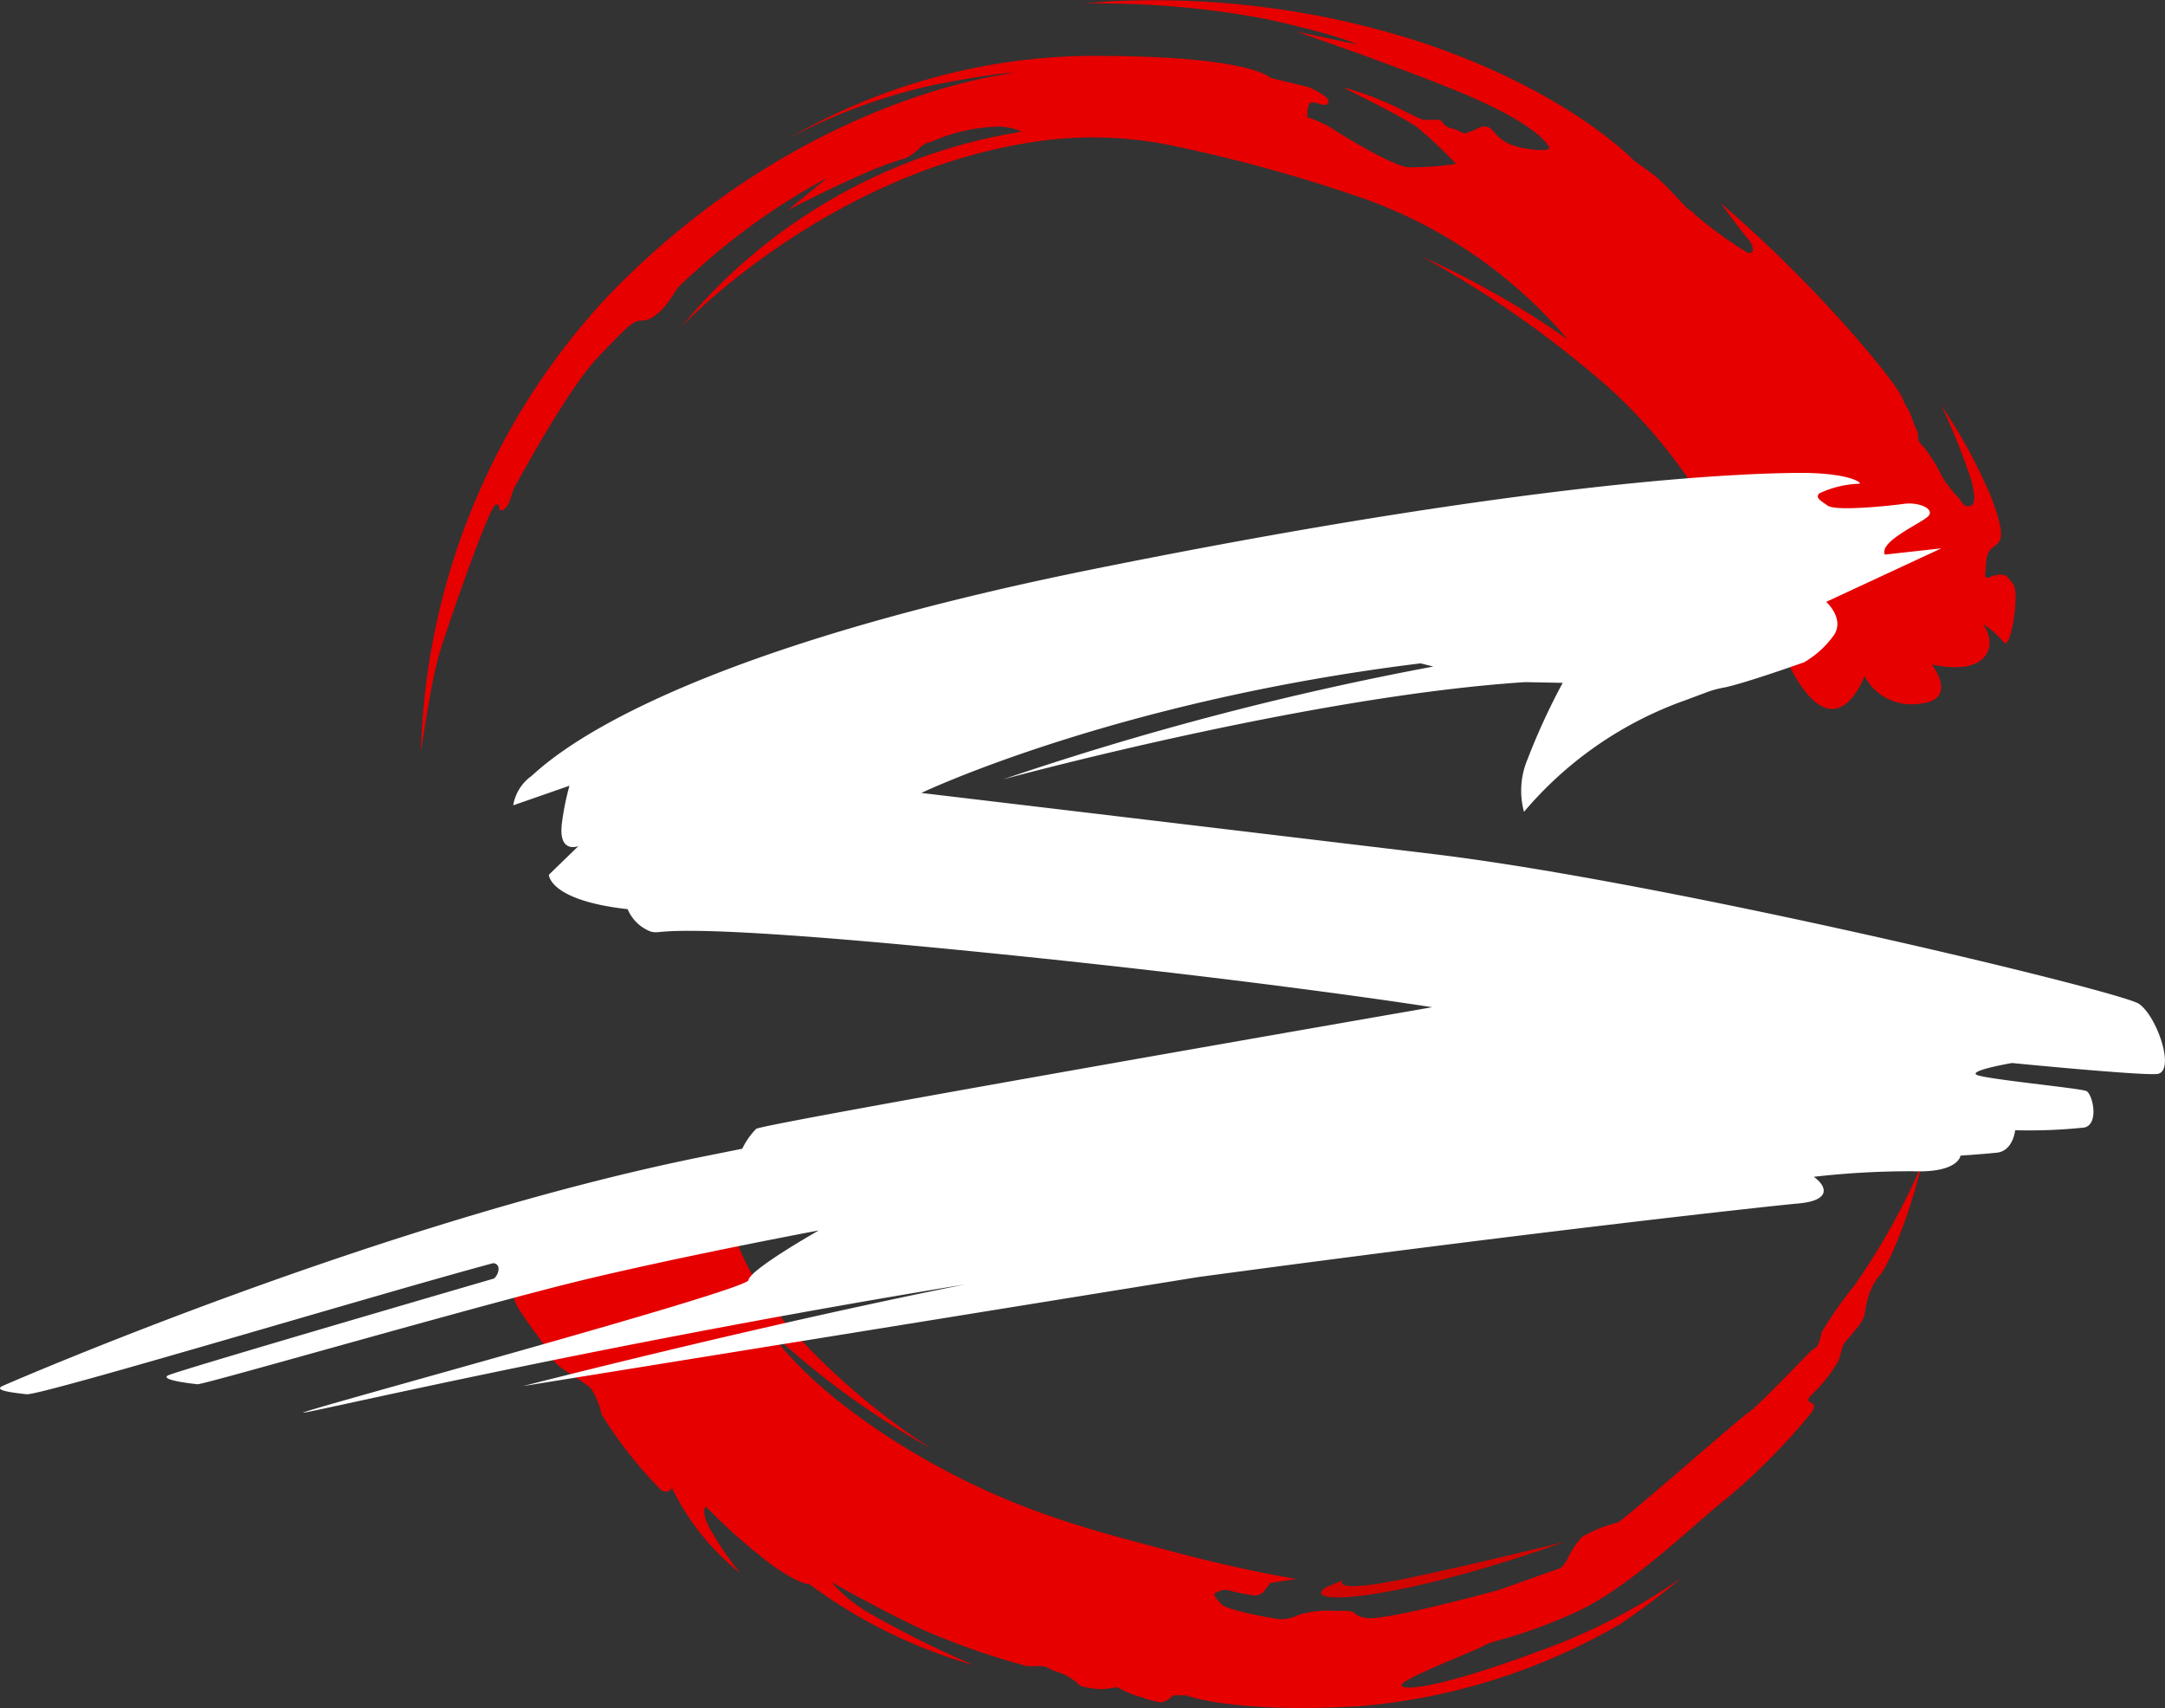
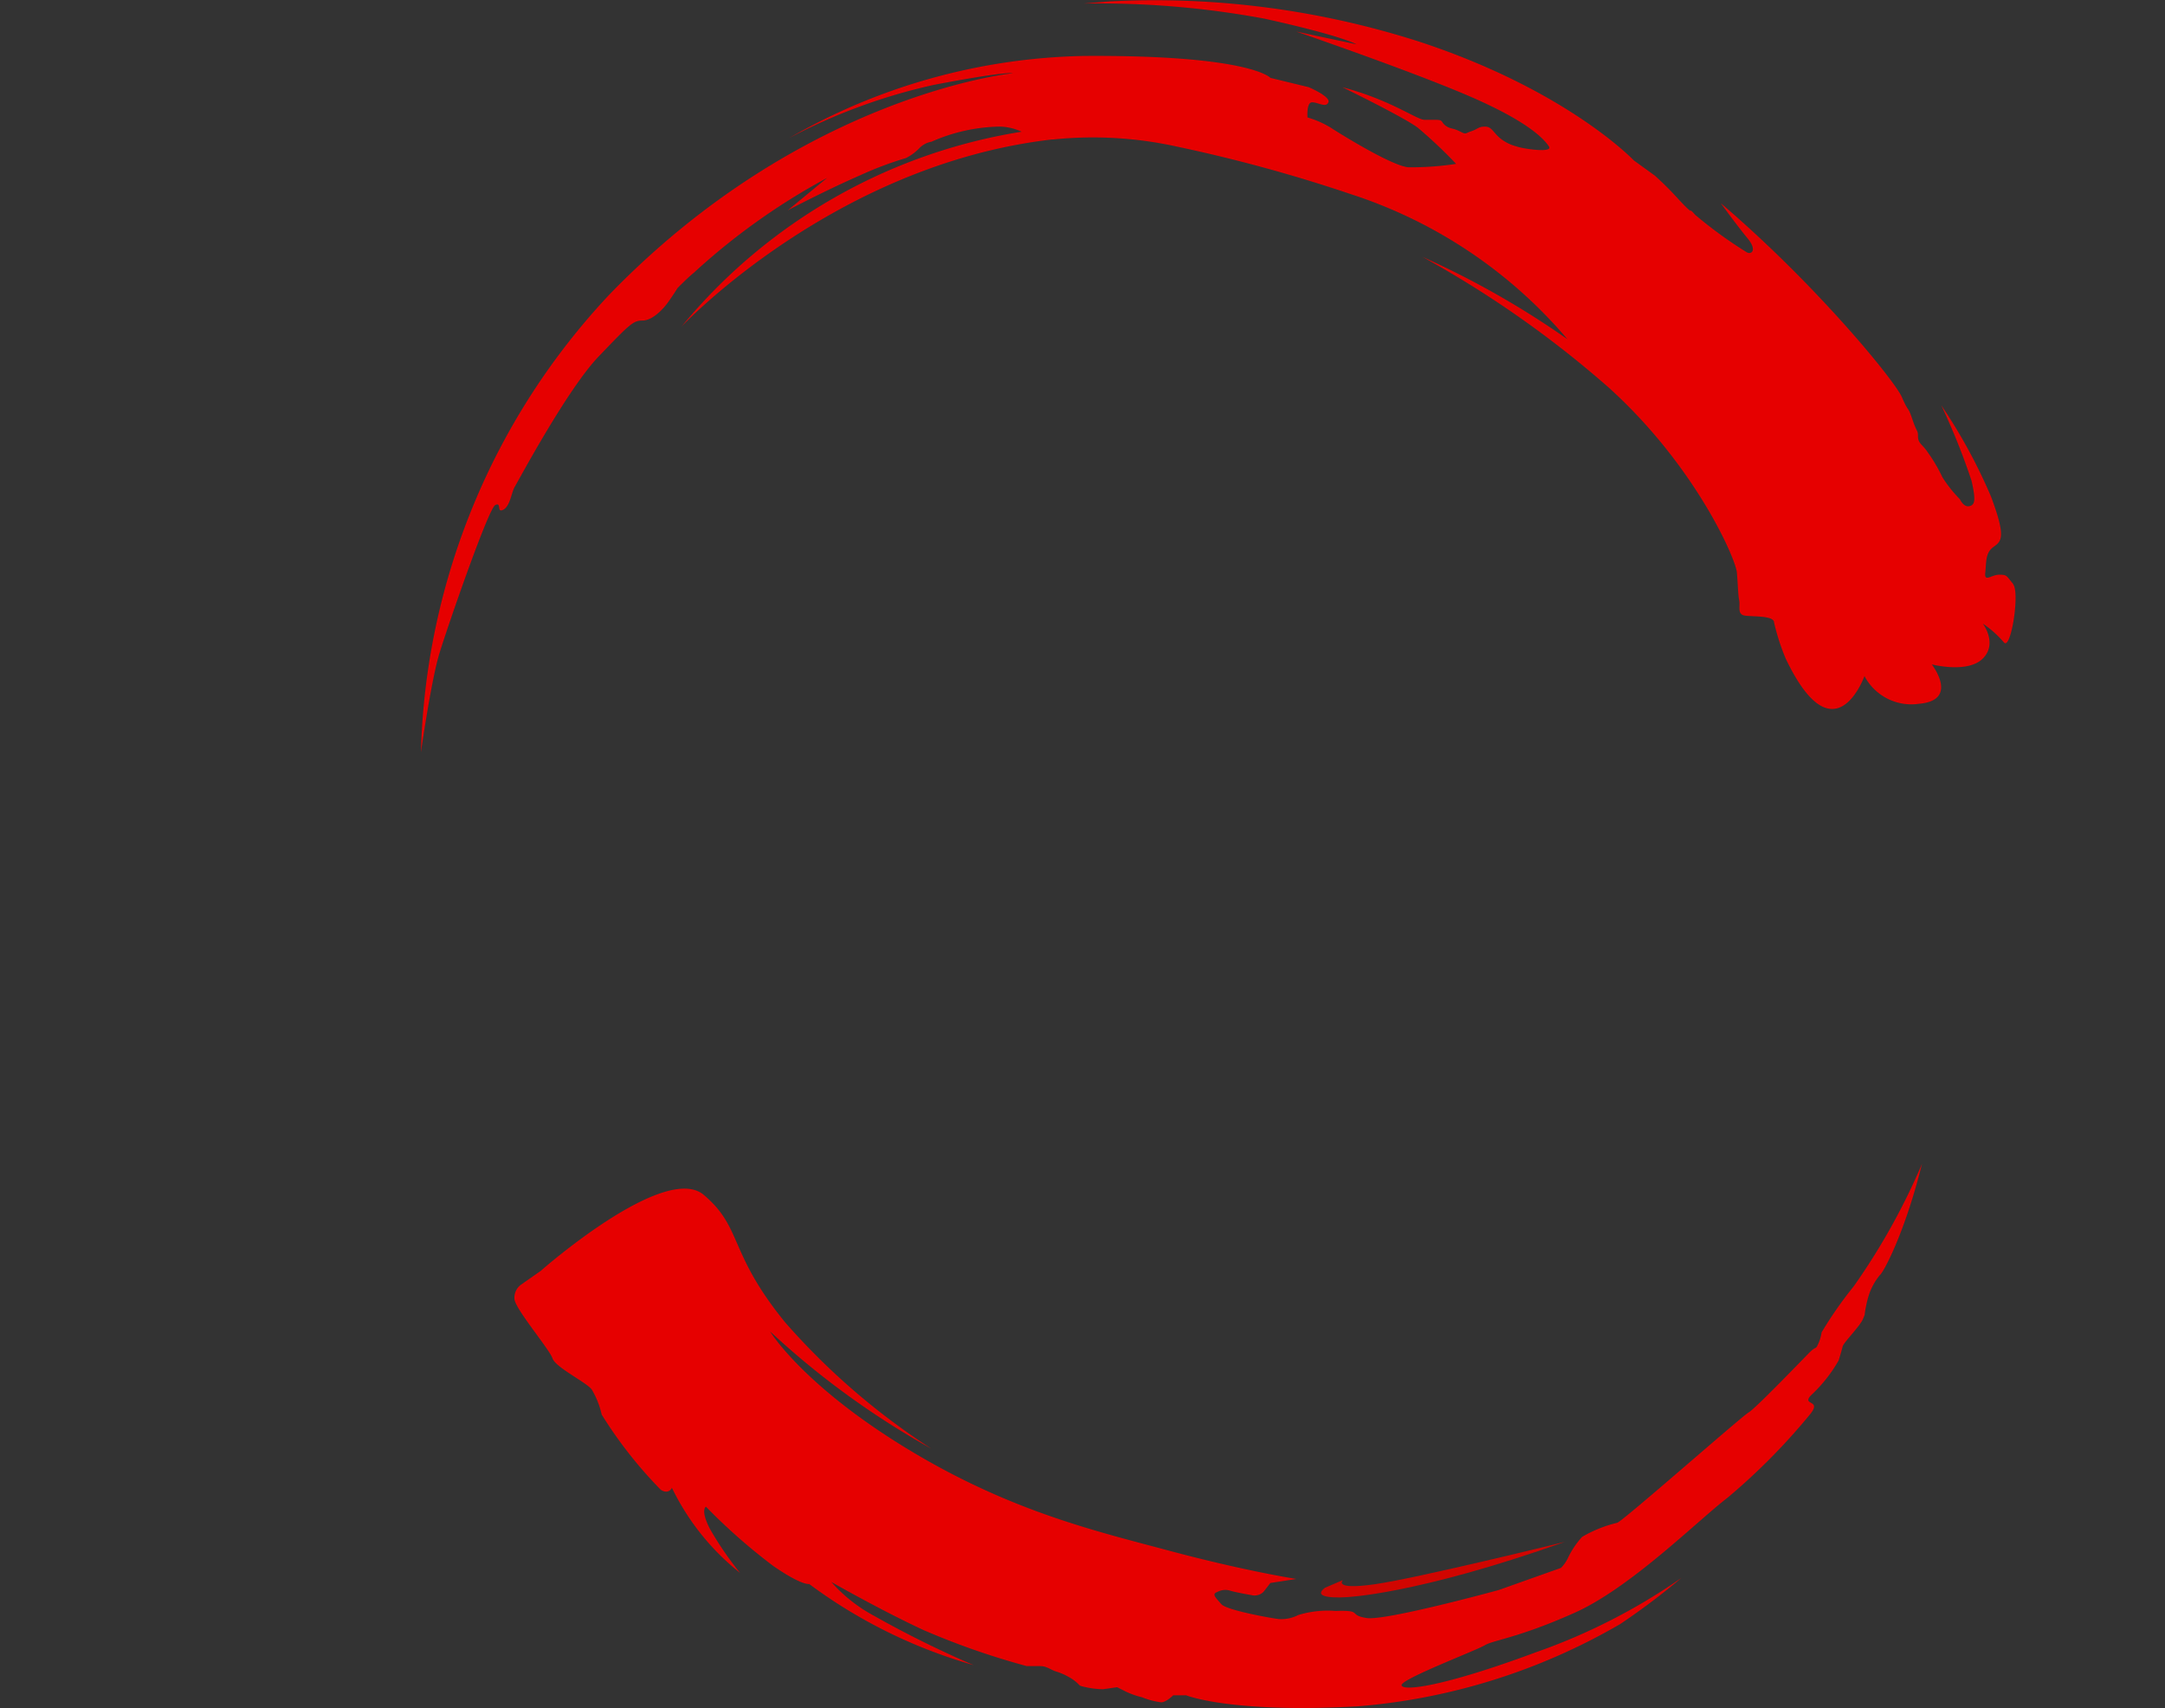
<svg xmlns="http://www.w3.org/2000/svg" id="グループ_3939" data-name="グループ 3939" width="126.774" height="100" viewBox="0 0 126.774 100">
  <rect x="0" y="0" width="126.774" height="100" fill="#333333" stroke="none" />
  <defs>
    <clipPath id="clip-path">
      <rect id="長方形_2242" data-name="長方形 2242" width="126.774" height="100" fill="none" />
    </clipPath>
  </defs>
  <g id="グループ_3919" data-name="グループ 3919" clip-path="url(#clip-path)">
    <path id="パス_16732" data-name="パス 16732" d="M41.115,95.635l-1.178.825a.939.939,0,0,0-.412.873c.059.589,2.052,2.934,2.228,3.464s2.011,1.413,2.3,1.826a4.981,4.981,0,0,1,.578,1.461,25.438,25.438,0,0,0,3.464,4.407c.472.294.649-.118.649-.118a14.341,14.341,0,0,0,3.994,4.985,19.264,19.264,0,0,1-1.767-2.58c-.578-1.12-.235-1.3-.235-1.3a34.4,34.4,0,0,0,3.934,3.465c1.708,1.178,2.11,1.06,2.11,1.06a29.771,29.771,0,0,0,9.627,4.749,60.047,60.047,0,0,1-5.809-2.875,9.026,9.026,0,0,1-2.522-1.992s2.865,1.639,5.4,2.816a44.121,44.121,0,0,0,6.046,2.11h.765c.354,0,.471.118.883.295a3.724,3.724,0,0,1,1.109.53c.471.354.177.294.707.412a5.153,5.153,0,0,0,1,.118l.825-.118s.01,0,.472.236a4.851,4.851,0,0,0,.991.353,4.491,4.491,0,0,0,1.119.295c.294,0,.706-.412.706-.412h.755s2.581,1.06,10.041.647a36.343,36.343,0,0,0,15.378-4.818,40.586,40.586,0,0,0,3.581-2.7A35.4,35.4,0,0,1,99.34,118c-5.516,2.05-7.811,2.287-7.871,1.933s4.407-2.051,4.878-2.344,1.969-.428,5.256-1.9,7.174-5.37,8.94-6.724a36.842,36.842,0,0,0,4.882-4.94c.638-.825-.52-.461,0-1.05a8.607,8.607,0,0,0,1.639-2.061c.177-.589.177-.6.236-.825s1-1.168,1.178-1.581.059-.117.177-.706a5.526,5.526,0,0,1,.236-.883,3.725,3.725,0,0,1,.578-.992c.236-.177,1.482-2.523,2.473-6.517a38.827,38.827,0,0,1-3.994,7.164,23.3,23.3,0,0,0-1.884,2.7,2.546,2.546,0,0,1-.236.755c-.108.236-.108.059-.462.412s-3.169,3.288-3.581,3.524-7.4,6.4-7.694,6.457a7.472,7.472,0,0,0-2.05.824,4.988,4.988,0,0,0-.825,1.226,2.139,2.139,0,0,1-.412.589l-3.642,1.295s-6.623,1.816-7.742,1.64-.168-.472-1.816-.413a5.871,5.871,0,0,0-2.178.236,2.18,2.18,0,0,1-1.168.236c-.472-.058-3.052-.52-3.347-.873s-.589-.589-.236-.707a.979.979,0,0,1,.825-.059c.461.118,1.167.236,1.167.236a.751.751,0,0,0,.707-.177c.236-.294.412-.53.412-.53l1.521-.236s-2.982-.46-7.389-1.639-9.45-2.346-15.5-6.046-7.93-6.811-7.93-6.811a48.518,48.518,0,0,0,9.45,6.87,40.9,40.9,0,0,1-8.567-7.4c-3.347-4.112-2.473-5.526-4.761-7.459s-9.5,4.406-9.5,4.406" transform="translate(-9.399 -21.265)" fill="#e60000" fill-rule="evenodd" />
    <path id="パス_16733" data-name="パス 16733" d="M101.724,121.129c-.921.7,1.2.553,1.2.553s4.084-.126,12.843-3.241c0,0-8.645,2.13-11.13,2.482s-1.863-.244-1.863-.244Z" transform="translate(-24.138 -28.169)" fill="#d10500" fill-rule="evenodd" />
    <path id="パス_16734" data-name="パス 16734" d="M125.579,34.193c-.409-.477-.341-.545-.818-.545s-.887.477-.819-.136,0-1.148.478-1.489.75-.557-.136-2.932a31.568,31.568,0,0,0-2.92-5.363,39.6,39.6,0,0,1,1.773,4.42c.261,1.147.2,1.42-.136,1.488s-.546-.409-.546-.409a7.571,7.571,0,0,1-1.023-1.284,9.345,9.345,0,0,0-.886-1.5c-.272-.409-.545-.489-.545-.886s-.056-.194-.329-1.011-.205-.341-.614-1.295-5.022-6.6-10.6-11.351c0,0,.944,1.306,1.557,2.045s.2,1-.069.807a25.175,25.175,0,0,1-2.988-2.171c-.546-.614.124.261-.954-.887a18.232,18.232,0,0,0-1.421-1.419l-1.227-.887s-3.863-4.078-12.5-6.93A50.75,50.75,0,0,0,72.641.083l-1.5.125a53.17,53.17,0,0,1,10.6.886c4.625,1.024,5.375,1.5,5.375,1.5l-3.533-.75S90.31,4.151,93.775,5.651s4.341,2.511,4.613,2.92-1.557.136-1.9,0a2.5,2.5,0,0,1-.954-.477c-.409-.341-.489-.681-.886-.681s-.4.136-.807.272-.273.205-.682,0-.545-.124-.819-.328-.136-.341-.545-.341h-.681c-.466,0-1.966-1.16-4.818-1.91,0,0,3.613,1.761,4.42,2.375a27.612,27.612,0,0,1,2.239,2.114,17.692,17.692,0,0,1-2.783.2c-.955-.069-3.943-1.921-4.557-2.319a5.568,5.568,0,0,0-1.363-.6s-.069-.887.273-.887.818.341.953,0-1.159-.886-1.159-.886L82.083,4.56S80.924,3.208,71.141,3.276A35.873,35.873,0,0,0,53.881,8.094a33.554,33.554,0,0,1,8.488-3.124c4.284-.819,4.625-.682,4.625-.682S54.7,5.526,43.348,17.274a40.692,40.692,0,0,0-11.01,26.771s.6-4.2,1.078-5.773,2.875-8.5,3.274-8.7.056.477.466.273.477-1.011.681-1.351,3.068-5.7,4.9-7.613,2.033-2.114,2.579-2.114,1.159-.6,1.5-1.079.546-.819.546-.819.6-.614.942-.886a38.444,38.444,0,0,1,7.818-5.567l-2.306,1.9S56,11.161,58.029,10.276a20.532,20.532,0,0,1,2.716-1.024,2.943,2.943,0,0,0,.75-.545,1.3,1.3,0,0,1,.738-.409,10.247,10.247,0,0,1,4.011-.886,3.229,3.229,0,0,1,1.271.3A32.4,32.4,0,0,0,47.593,19.126S56.52,9.63,69.306,8.164l.03,0,.041,0a22.816,22.816,0,0,1,7.217.416,89.8,89.8,0,0,1,10.183,2.783,27.911,27.911,0,0,1,12.7,8.5,51.149,51.149,0,0,0-8.5-4.828,61.237,61.237,0,0,1,10.942,7.681c5.034,4.556,7.408,9.987,7.477,10.806s.068,1.295.136,1.636-.136.818.341.886,1.7-.011,1.7.4a12.873,12.873,0,0,0,.681,2.113c2.852,5.978,4.613,1.024,4.613,1.024a3.1,3.1,0,0,0,3.193,1.624c2.386-.205.749-2.306.749-2.306s2.1.545,2.988-.342,0-2.045,0-2.045a6.043,6.043,0,0,1,1.228,1.091c.409.545.954-2.92.545-3.4" transform="translate(-7.691 0)" fill="#e60000" fill-rule="evenodd" />
-     <path id="パス_16735" data-name="パス 16735" d="M125.252,67.413c-1.075-.735-27.6-7.122-41.347-8.772S53.95,55.065,53.95,55.065s11.283-5.386,29.235-7.587l.747.186a182.026,182.026,0,0,0-25.2,6.608s17.854-4.875,30.58-5.695l2.194.042A38.778,38.778,0,0,0,89.444,53.1a4.739,4.739,0,0,0-.205,3.072A21.99,21.99,0,0,1,98.7,49.633l1.246-.465a5.705,5.705,0,0,1,.971-.267c1.1-.2,4.716-1.482,4.716-1.482a5.551,5.551,0,0,0,1.787-1.641c.572-.96-.483-1.9-.483-1.9l6.737-3.133-3.308.365c-.332-.758,1.986-1.764,2.5-2.206s-.483-.887-1.376-.765-3.972.441-4.459.109-.731-.471-.5-.723a5.964,5.964,0,0,1,2.29-.562c.359.04-.366-.664-3.572-.636S90,36.722,64.07,41.951,32.114,53.216,31.1,54.09a2.625,2.625,0,0,0-1.048,1.7l3.293-1.147a15.627,15.627,0,0,0-.441,2.188c-.207,1.64.732,1.427.958,1.353l-1.722,1.67s0,1.5,4.612,2.016a2.4,2.4,0,0,0,1.324,1.3c.906.269-.338-.694,17.346,1.019s28.44,3.422,28.44,3.422S44.779,74.4,44.28,74.73a4.269,4.269,0,0,0-.815,1.165l-2.23.447C22.487,80.1.758,89.513.162,89.779s.583.4,1.4.491,20.6-5.873,27.3-7.671a.311.311,0,0,1,.332.314.8.8,0,0,1-.265.581S10.4,88.888,9.853,89.16s1.36.486,1.71.525,16.749-4.709,22.745-6.142,13.636-2.864,13.636-2.864-4.055,2.3-4.114,2.908S17.093,91.376,17.764,91.35c.528-.021,17.714-4.072,38.729-7.507-12.265,2.449-25.865,5.95-25.865,5.95l39.514-6.381c20.116-2.713,33.874-4.2,35.109-4.306,1.582-.132,1.8-.687,1.3-1.267a2.469,2.469,0,0,0-.342-.3,49.725,49.725,0,0,1,5.8-.325c2.69.1,2.79-.915,2.79-.915s1.155-.075,2.12-.171S118,74.812,118,74.812a30.777,30.777,0,0,0,4.054-.158c.881-.209.48-1.971.114-2.137s-5.978-.7-6.431-.953,2.075-.687,2.075-.687,7.315.72,8.469.646.045-3.373-1.031-4.11" transform="translate(0 -8.64)" fill="#fff" fill-rule="evenodd" />
  </g>
</svg>